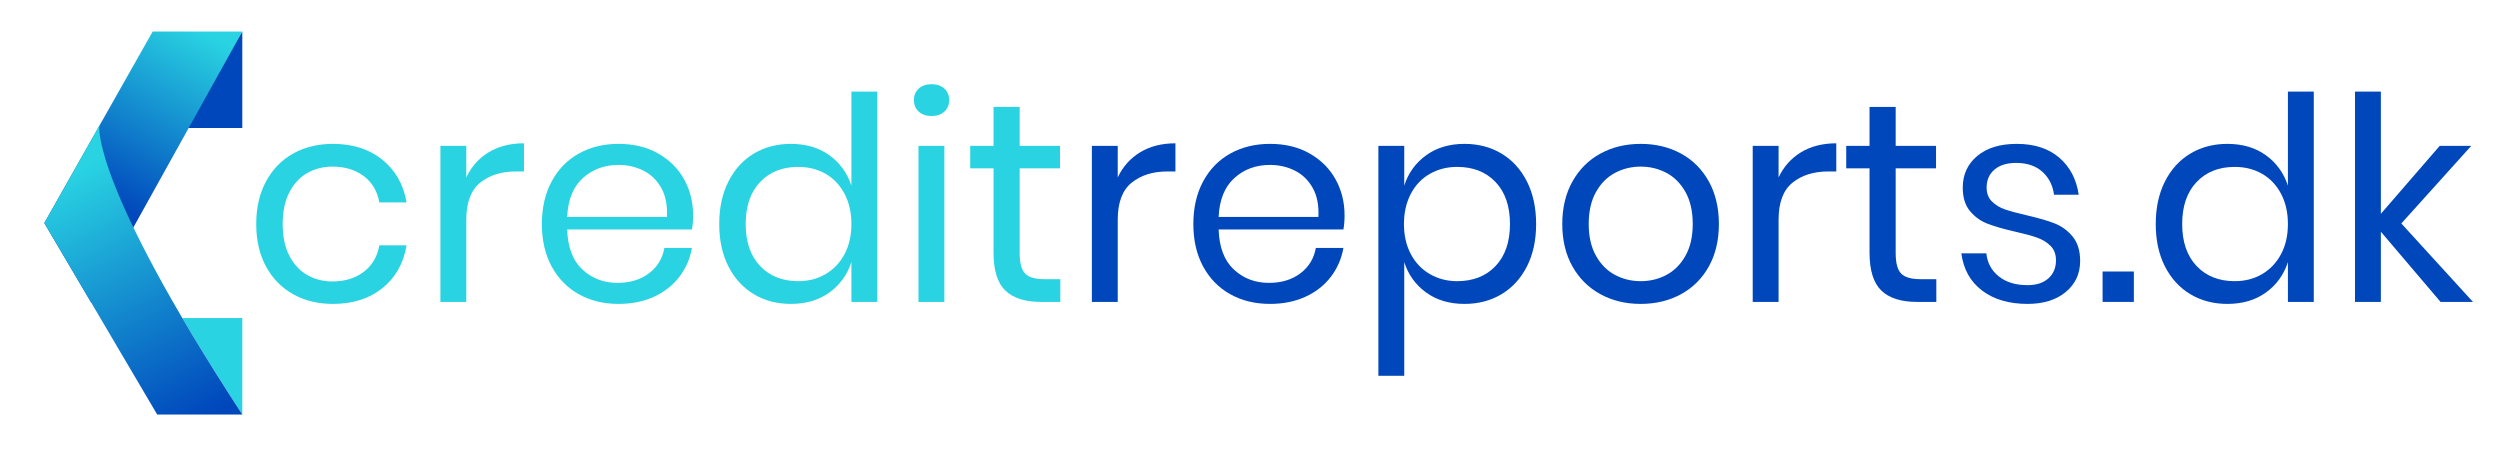
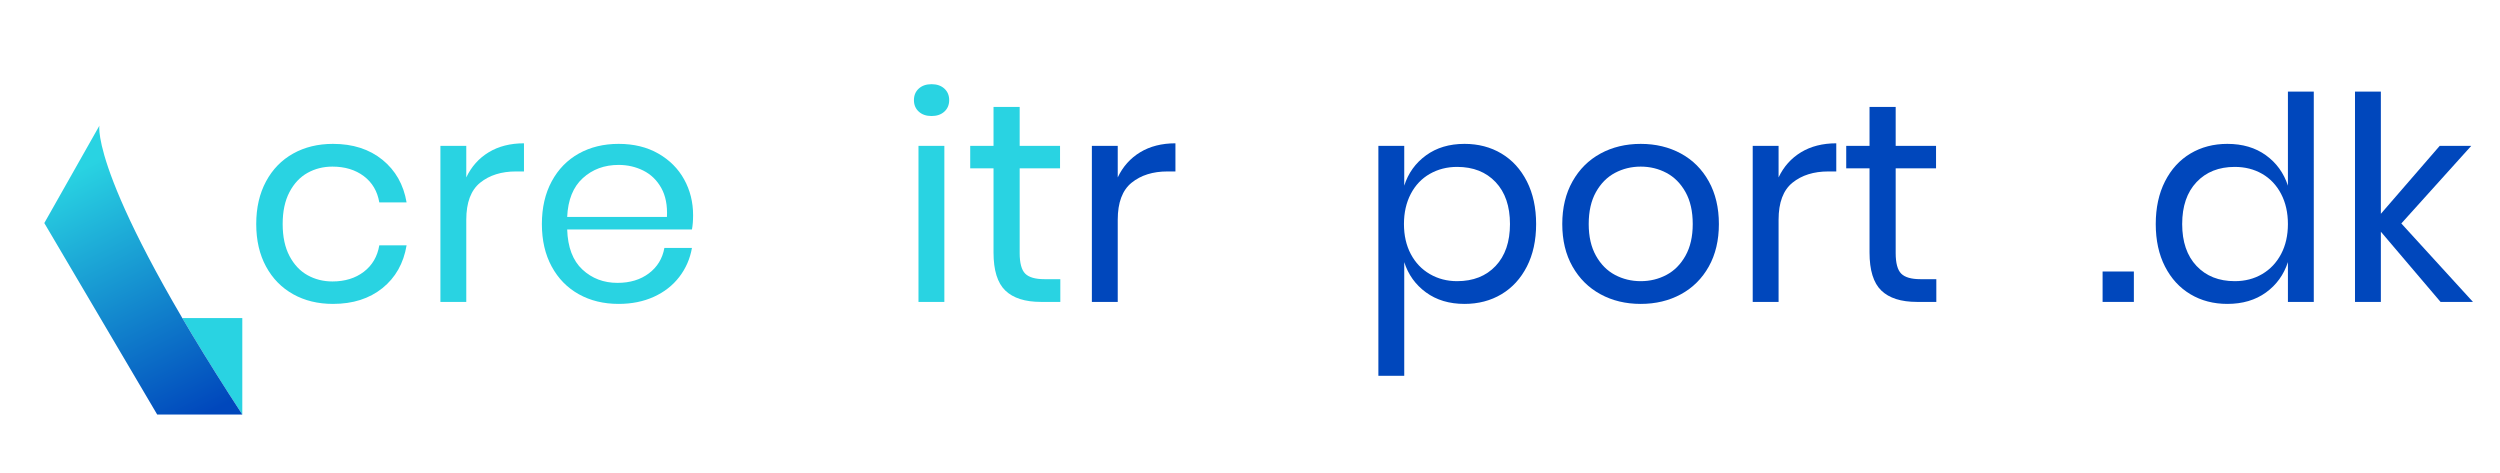
<svg xmlns="http://www.w3.org/2000/svg" xmlns:ns1="http://www.inkscape.org/namespaces/inkscape" xmlns:ns2="http://sodipodi.sourceforge.net/DTD/sodipodi-0.dtd" width="370" height="70" viewBox="0 0 97.896 18.521" version="1.1" id="svg784" ns1:version="1.2.2 (b0a8486541, 2022-12-01)" ns2:docname="creditreportsdklogo.svg">
  <ns2:namedview id="namedview786" pagecolor="#ffffff" bordercolor="#000000" borderopacity="0.25" ns1:showpageshadow="2" ns1:pageopacity="0.0" ns1:pagecheckerboard="0" ns1:deskcolor="#d1d1d1" ns1:document-units="mm" showgrid="true" ns1:zoom="6.2074635" ns1:cx="69.351998" ns1:cy="47.603985" ns1:window-width="1916" ns1:window-height="1026" ns1:window-x="0" ns1:window-y="26" ns1:window-maximized="1" ns1:current-layer="layer1">
    <ns1:grid type="xygrid" id="grid1176" originx="0" originy="0" />
  </ns2:namedview>
  <defs id="defs781">
    <clipPath clipPathUnits="userSpaceOnUse" id="clipPath382">
      <path d="M 0,2000 H 2000 V 0 H 0 Z" id="path380" />
    </clipPath>
    <linearGradient x1="0" y1="0" x2="1" y2="0" gradientUnits="userSpaceOnUse" gradientTransform="matrix(-33.263,-60.847,-60.847,33.263,622.121,1069.139)" spreadMethod="pad" id="linearGradient468">
      <stop style="stop-opacity:1;stop-color:#29d3e2" offset="0" id="stop464" />
      <stop style="stop-opacity:1;stop-color:#0047bc" offset="1" id="stop466" />
    </linearGradient>
    <linearGradient x1="0" y1="0" x2="1" y2="0" gradientUnits="userSpaceOnUse" gradientTransform="matrix(44.215,-87.619,-87.619,-44.215,577.31,1017.737)" spreadMethod="pad" id="linearGradient488">
      <stop style="stop-opacity:1;stop-color:#29d3e2" offset="0" id="stop484" />
      <stop style="stop-opacity:1;stop-color:#0047bc" offset="1" id="stop486" />
    </linearGradient>
  </defs>
  <g ns1:label="Layer 1" ns1:groupmode="layer" id="layer1">
    <g id="g376" transform="matrix(0.11,0,0,-0.11,-60.714,118.734)">
      <g id="g378" clip-path="url(#clipPath382)">
        <g id="g384" transform="translate(688.082,1022.515)">
          <path d="m 0,0 c 4.654,-3.778 7.521,-8.838 8.601,-15.178 h -9.713 c -0.676,3.98 -2.515,7.1 -5.515,9.361 -3.003,2.258 -6.729,3.389 -11.182,3.389 -3.237,0 -6.189,-0.743 -8.853,-2.226 -2.665,-1.485 -4.806,-3.761 -6.425,-6.83 -1.619,-3.071 -2.429,-6.865 -2.429,-11.383 0,-4.521 0.81,-8.315 2.429,-11.384 1.619,-3.07 3.76,-5.347 6.425,-6.83 2.664,-1.484 5.616,-2.226 8.853,-2.226 4.453,0 8.179,1.147 11.182,3.441 3,2.292 4.839,5.428 5.515,9.41 H 8.601 C 7.521,-36.865 4.654,-41.94 0,-45.685 c -4.654,-3.744 -10.523,-5.616 -17.605,-5.616 -5.331,0 -10.053,1.147 -14.166,3.441 -4.116,2.293 -7.336,5.581 -9.664,9.866 -2.327,4.282 -3.491,9.324 -3.491,15.127 0,5.801 1.164,10.859 3.491,15.178 2.328,4.316 5.548,7.622 9.664,9.916 4.113,2.292 8.835,3.44 14.166,3.44 C -10.523,5.667 -4.654,3.777 0,0" style="fill:#29d3e2;fill-opacity:1;fill-rule:nonzero;stroke:none" id="path386" />
        </g>
        <g id="g388" transform="translate(725.924,1025.196)">
          <path d="M 0,0 C 3.507,2.125 7.69,3.188 12.547,3.188 V -6.83 H 9.714 c -5.195,0 -9.444,-1.333 -12.749,-3.996 -3.306,-2.666 -4.958,-7.068 -4.958,-13.205 v -29.242 h -9.208 V 2.276 h 9.208 V -8.955 C -6.172,-5.109 -3.508,-2.125 0,0" style="fill:#29d3e2;fill-opacity:1;fill-rule:nonzero;stroke:none" id="path390" />
        </g>
        <g id="g392" transform="translate(787.342,1012.498)">
          <path d="m 0,0 c -1.553,2.765 -3.678,4.822 -6.375,6.172 -2.698,1.349 -5.633,2.023 -8.803,2.023 -5.059,0 -9.308,-1.568 -12.749,-4.705 -3.44,-3.136 -5.297,-7.74 -5.565,-13.811 H 2.023 C 2.227,-6.207 1.551,-2.767 0,0 m 10.928,-14.773 h -44.42 c 0.202,-6.341 2.007,-11.097 5.413,-14.267 3.406,-3.172 7.572,-4.756 12.497,-4.756 4.452,0 8.178,1.129 11.181,3.39 3.001,2.259 4.839,5.277 5.514,9.055 h 9.815 c -0.675,-3.844 -2.175,-7.285 -4.502,-10.32 -2.328,-3.036 -5.348,-5.397 -9.057,-7.083 -3.711,-1.687 -7.892,-2.53 -12.547,-2.53 -5.329,0 -10.051,1.146 -14.166,3.44 -4.115,2.293 -7.336,5.581 -9.663,9.866 -2.327,4.283 -3.491,9.325 -3.491,15.127 0,5.801 1.164,10.86 3.491,15.178 2.327,4.317 5.548,7.622 9.663,9.916 4.115,2.292 8.837,3.441 14.166,3.441 5.397,0 10.102,-1.149 14.116,-3.441 C 2.95,9.949 6.021,6.88 8.146,3.035 c 2.125,-3.845 3.187,-8.095 3.187,-12.749 0,-1.957 -0.136,-3.642 -0.405,-5.059" style="fill:#29d3e2;fill-opacity:1;fill-rule:nonzero;stroke:none" id="path394" />
        </g>
        <g id="g396" transform="translate(822.503,1014.572)">
-           <path d="m 0,0 c -3.407,-3.609 -5.109,-8.585 -5.109,-14.925 0,-6.342 1.702,-11.317 5.109,-14.925 3.405,-3.609 7.943,-5.413 13.609,-5.413 3.643,0 6.897,0.842 9.765,2.53 2.866,1.685 5.109,4.063 6.729,7.133 1.619,3.069 2.428,6.627 2.428,10.675 0,4.047 -0.809,7.622 -2.428,10.726 C 28.483,-1.098 26.24,1.28 23.374,2.935 20.506,4.586 17.252,5.413 13.609,5.413 7.943,5.413 3.405,3.607 0,0 m 24.689,9.562 c 3.744,-2.699 6.357,-6.308 7.842,-10.827 v 33.493 h 9.207 v -74.877 h -9.207 v 14.166 c -1.485,-4.521 -4.098,-8.13 -7.842,-10.828 -3.744,-2.699 -8.314,-4.047 -13.71,-4.047 -4.925,0 -9.309,1.146 -13.155,3.44 -3.845,2.293 -6.864,5.581 -9.055,9.866 -2.194,4.282 -3.29,9.324 -3.29,15.127 0,5.801 1.096,10.86 3.29,15.178 2.191,4.316 5.21,7.622 9.055,9.916 3.846,2.292 8.23,3.44 13.155,3.44 5.396,0 9.966,-1.35 13.71,-4.047" style="fill:#29d3e2;fill-opacity:1;fill-rule:nonzero;stroke:none" id="path398" />
-         </g>
+           </g>
        <path d="m 888.121,971.923 h -9.208 v 55.55 h 9.208 z m -9.106,75.939 c 1.145,1.045 2.664,1.569 4.552,1.569 1.888,0 3.406,-0.524 4.554,-1.569 1.147,-1.047 1.72,-2.413 1.72,-4.098 0,-1.687 -0.573,-3.053 -1.72,-4.098 -1.148,-1.047 -2.666,-1.568 -4.554,-1.568 -1.888,0 -3.407,0.521 -4.552,1.568 -1.149,1.045 -1.721,2.411 -1.721,4.098 0,1.685 0.572,3.051 1.721,4.098" style="fill:#29d3e2;fill-opacity:1;fill-rule:nonzero;stroke:none" id="path400" />
        <g id="g402" transform="translate(929.404,980.018)">
          <path d="m 0,0 v -8.095 h -6.88 c -5.667,0 -9.9,1.349 -12.699,4.047 -2.8,2.697 -4.199,7.218 -4.199,13.559 v 29.951 h -8.297 v 7.993 h 8.297 v 13.862 h 9.309 V 47.455 H -0.101 V 39.462 H -14.469 V 9.309 c 0,-3.577 0.657,-6.021 1.973,-7.336 C -11.181,0.657 -8.904,0 -5.666,0 Z" style="fill:#29d3e2;fill-opacity:1;fill-rule:nonzero;stroke:none" id="path404" />
        </g>
        <g id="g406" transform="translate(957.836,1025.196)">
          <path d="M 0,0 C 3.507,2.125 7.689,3.188 12.547,3.188 V -6.83 H 9.714 c -5.195,0 -9.445,-1.333 -12.75,-3.996 -3.306,-2.666 -4.958,-7.068 -4.958,-13.205 v -29.242 h -9.207 V 2.276 h 9.207 V -8.955 C -6.173,-5.109 -3.509,-2.125 0,0" style="fill:#0047bc;fill-opacity:1;fill-rule:nonzero;stroke:none" id="path408" />
        </g>
        <g id="g410" transform="translate(1019.255,1012.498)">
-           <path d="m 0,0 c -1.553,2.765 -3.678,4.822 -6.375,6.172 -2.699,1.349 -5.633,2.023 -8.803,2.023 -5.059,0 -9.309,-1.568 -12.75,-4.705 -3.44,-3.136 -5.297,-7.74 -5.565,-13.811 H 2.023 C 2.226,-6.207 1.551,-2.767 0,0 m 10.928,-14.773 h -44.421 c 0.202,-6.341 2.007,-11.097 5.413,-14.267 3.406,-3.172 7.572,-4.756 12.497,-4.756 4.452,0 8.179,1.129 11.181,3.39 3.001,2.259 4.839,5.277 5.514,9.055 h 9.816 c -0.675,-3.844 -2.176,-7.285 -4.503,-10.32 -2.327,-3.036 -5.347,-5.397 -9.056,-7.083 -3.711,-1.687 -7.892,-2.53 -12.547,-2.53 -5.33,0 -10.052,1.146 -14.167,3.44 -4.115,2.293 -7.336,5.581 -9.663,9.866 -2.327,4.283 -3.491,9.325 -3.491,15.127 0,5.801 1.164,10.86 3.491,15.178 2.327,4.317 5.548,7.622 9.663,9.916 4.115,2.292 8.837,3.441 14.167,3.441 5.396,0 10.101,-1.149 14.116,-3.441 C 2.95,9.949 6.021,6.88 8.145,3.035 10.27,-0.81 11.332,-5.06 11.332,-9.714 c 0,-1.957 -0.136,-3.642 -0.404,-5.059" style="fill:#0047bc;fill-opacity:1;fill-rule:nonzero;stroke:none" id="path412" />
-         </g>
+           </g>
        <g id="g414" transform="translate(1060.942,1017.507)">
          <path d="m 0,0 c -2.901,-1.654 -5.161,-4.032 -6.78,-7.134 -1.618,-3.103 -2.428,-6.679 -2.428,-10.725 0,-4.048 0.81,-7.607 2.428,-10.675 1.619,-3.07 3.879,-5.448 6.78,-7.134 2.899,-1.687 6.137,-2.529 9.713,-2.529 5.733,0 10.304,1.803 13.711,5.413 3.405,3.607 5.109,8.583 5.109,14.925 0,6.339 -1.704,11.315 -5.109,14.924 C 20.017,0.673 15.446,2.479 9.713,2.479 6.137,2.479 2.899,1.651 0,0 m 25.498,7.234 c 3.845,-2.294 6.863,-5.599 9.056,-9.916 2.191,-4.318 3.289,-9.377 3.289,-15.177 0,-5.803 -1.098,-10.845 -3.289,-15.127 -2.193,-4.285 -5.211,-7.574 -9.056,-9.867 -3.845,-2.293 -8.23,-3.44 -13.154,-3.44 -5.398,0 -9.967,1.366 -13.71,4.099 -3.744,2.731 -6.324,6.324 -7.741,10.776 v -40.475 h -9.207 V 9.966 h 9.207 V -4.199 c 1.417,4.452 3.997,8.044 7.741,10.775 3.743,2.733 8.312,4.099 13.71,4.099 4.924,0 9.309,-1.149 13.154,-3.441" style="fill:#0047bc;fill-opacity:1;fill-rule:nonzero;stroke:none" id="path416" />
        </g>
        <g id="g418" transform="translate(1126.863,1017.86)">
          <path d="m 0,0 c -2.8,-1.484 -5.059,-3.761 -6.779,-6.83 -1.72,-3.07 -2.58,-6.864 -2.58,-11.383 0,-4.452 0.86,-8.214 2.58,-11.282 1.72,-3.07 3.979,-5.347 6.779,-6.83 2.799,-1.485 5.852,-2.226 9.157,-2.226 3.305,0 6.358,0.741 9.157,2.226 2.799,1.483 5.06,3.76 6.78,6.83 1.72,3.068 2.58,6.83 2.58,11.282 0,4.519 -0.86,8.313 -2.58,11.383 -1.72,3.069 -3.981,5.346 -6.78,6.83 C 15.515,1.483 12.462,2.227 9.157,2.227 5.852,2.227 2.799,1.483 0,0 m 23.476,6.881 c 4.214,-2.294 7.52,-5.6 9.916,-9.916 2.393,-4.319 3.591,-9.377 3.591,-15.178 0,-5.803 -1.198,-10.845 -3.591,-15.127 -2.396,-4.285 -5.702,-7.573 -9.916,-9.866 -4.217,-2.294 -8.991,-3.44 -14.319,-3.44 -5.329,0 -10.102,1.146 -14.317,3.44 -4.217,2.293 -7.538,5.581 -9.967,9.866 -2.429,4.282 -3.643,9.324 -3.643,15.127 0,5.801 1.214,10.859 3.643,15.178 2.429,4.316 5.75,7.622 9.967,9.916 4.215,2.292 8.988,3.44 14.317,3.44 5.328,0 10.102,-1.148 14.319,-3.44" style="fill:#0047bc;fill-opacity:1;fill-rule:nonzero;stroke:none" id="path420" />
        </g>
        <g id="g422" transform="translate(1193.088,1025.196)">
          <path d="M 0,0 C 3.507,2.125 7.69,3.188 12.547,3.188 V -6.83 H 9.714 c -5.195,0 -9.444,-1.333 -12.749,-3.996 -3.306,-2.666 -4.958,-7.068 -4.958,-13.205 v -29.242 h -9.208 V 2.276 h 9.208 V -8.955 C -6.172,-5.109 -3.508,-2.125 0,0" style="fill:#0047bc;fill-opacity:1;fill-rule:nonzero;stroke:none" id="path424" />
        </g>
        <g id="g426" transform="translate(1241.25,980.018)">
          <path d="m 0,0 v -8.095 h -6.88 c -5.666,0 -9.9,1.349 -12.698,4.047 -2.801,2.697 -4.199,7.218 -4.199,13.559 v 29.951 h -8.298 v 7.993 h 8.298 v 13.862 h 9.308 V 47.455 H -0.101 V 39.462 H -14.469 V 9.309 c 0,-3.577 0.657,-6.021 1.973,-7.336 C -11.181,0.657 -8.903,0 -5.666,0 Z" style="fill:#0047bc;fill-opacity:1;fill-rule:nonzero;stroke:none" id="path428" />
        </g>
        <g id="g430" transform="translate(1285.011,1023.274)">
-           <path d="m 0,0 c 3.811,-3.273 6.122,-7.675 6.932,-13.205 h -8.803 c -0.405,3.305 -1.772,6.02 -4.099,8.145 -2.327,2.125 -5.448,3.188 -9.359,3.188 -3.306,0 -5.886,-0.794 -7.74,-2.378 -1.857,-1.586 -2.784,-3.729 -2.784,-6.426 0,-2.023 0.624,-3.66 1.873,-4.907 1.247,-1.249 2.798,-2.192 4.654,-2.833 1.854,-0.642 4.401,-1.333 7.639,-2.074 4.115,-0.946 7.438,-1.907 9.967,-2.884 2.53,-0.979 4.688,-2.547 6.476,-4.705 1.787,-2.16 2.681,-5.06 2.681,-8.702 0,-4.521 -1.704,-8.197 -5.109,-11.03 -3.407,-2.833 -7.943,-4.25 -13.609,-4.25 -6.613,0 -12.008,1.585 -16.191,4.756 -4.182,3.17 -6.644,7.589 -7.385,13.256 h 8.904 c 0.336,-3.374 1.804,-6.106 4.401,-8.196 2.596,-2.092 6.021,-3.137 10.271,-3.137 3.17,0 5.648,0.81 7.436,2.429 1.787,1.618 2.682,3.743 2.682,6.374 0,2.158 -0.642,3.879 -1.923,5.161 -1.282,1.28 -2.868,2.259 -4.756,2.934 -1.888,0.673 -4.486,1.381 -7.791,2.125 -4.115,0.944 -7.403,1.887 -9.865,2.833 -2.463,0.944 -4.554,2.444 -6.273,4.503 -1.721,2.056 -2.581,4.839 -2.581,8.347 0,4.655 1.72,8.414 5.161,11.282 3.44,2.867 8.128,4.301 14.064,4.301 C -8.854,4.907 -3.812,3.271 0,0" style="fill:#0047bc;fill-opacity:1;fill-rule:nonzero;stroke:none" id="path432" />
-         </g>
+           </g>
        <path d="m 1311.572,971.923 h -11.131 v 10.826 h 11.131 z" style="fill:#0047bc;fill-opacity:1;fill-rule:nonzero;stroke:none" id="path434" />
        <g id="g436" transform="translate(1333.883,1014.572)">
          <path d="m 0,0 c -3.407,-3.609 -5.11,-8.585 -5.11,-14.925 0,-6.342 1.703,-11.317 5.11,-14.925 3.405,-3.609 7.942,-5.413 13.609,-5.413 3.643,0 6.897,0.842 9.764,2.53 2.867,1.685 5.11,4.063 6.73,7.133 1.619,3.069 2.427,6.627 2.427,10.675 0,4.047 -0.808,7.622 -2.427,10.726 -1.62,3.101 -3.863,5.479 -6.73,7.134 C 20.506,4.586 17.252,5.413 13.609,5.413 7.942,5.413 3.405,3.607 0,0 M 24.688,9.562 C 28.433,6.863 31.046,3.254 32.53,-1.265 v 33.493 h 9.208 V -42.649 H 32.53 v 14.166 c -1.484,-4.521 -4.097,-8.13 -7.842,-10.828 -3.743,-2.699 -8.314,-4.047 -13.709,-4.047 -4.925,0 -9.31,1.146 -13.155,3.44 -3.845,2.293 -6.864,5.581 -9.055,9.866 -2.194,4.282 -3.29,9.324 -3.29,15.127 0,5.801 1.096,10.86 3.29,15.178 2.191,4.316 5.21,7.622 9.055,9.916 3.845,2.292 8.23,3.44 13.155,3.44 5.395,0 9.966,-1.35 13.709,-4.047" style="fill:#0047bc;fill-opacity:1;fill-rule:nonzero;stroke:none" id="path438" />
        </g>
        <g id="g440" transform="translate(1420.749,971.923)">
          <path d="M 0,0 -21.248,24.992 V 0 h -9.208 v 74.877 h 9.208 V 31.367 L -0.303,55.55 H 10.929 L -13.963,27.927 11.535,0 Z" style="fill:#0047bc;fill-opacity:1;fill-rule:nonzero;stroke:none" id="path442" />
        </g>
        <g id="g444" transform="translate(638.199,966.174)">
          <path d="M 0,0 V -34.342 C -8.454,-21.394 -15.495,-10.003 -21.369,0 Z" style="fill:#29d3e2;fill-opacity:1;fill-rule:nonzero;stroke:none" id="path446" />
        </g>
        <g id="g448" transform="translate(638.199,1033.826)">
-           <path d="M 0,0 V 34.342 C -8.454,21.394 -15.495,10.003 -21.369,0 Z" style="fill:#0047bc;fill-opacity:1;fill-rule:nonzero;stroke:none" id="path450" />
-         </g>
+           </g>
      </g>
    </g>
    <g id="g452" transform="matrix(0.11,0,0,-0.11,-60.714,118.734)">
      <g id="g454">
        <g id="g460">
          <g id="g462">
-             <path d="M 606.29,1068.168 567.715,1000 l 16.765,-28.438 53.719,96.606 z" style="fill:url(#linearGradient468);stroke:none" id="path470" />
-           </g>
+             </g>
        </g>
      </g>
    </g>
    <g id="g472" transform="matrix(0.11,0,0,-0.11,-60.714,118.734)">
      <g id="g474">
        <g id="g480">
          <g id="g482">
            <path d="M 567.715,1000 607.9,931.832 h 30.303 c -54.338,83.247 -50.882,102.814 -50.882,102.814 v 0 z" style="fill:url(#linearGradient488);stroke:none" id="path490" />
          </g>
        </g>
      </g>
    </g>
  </g>
</svg>